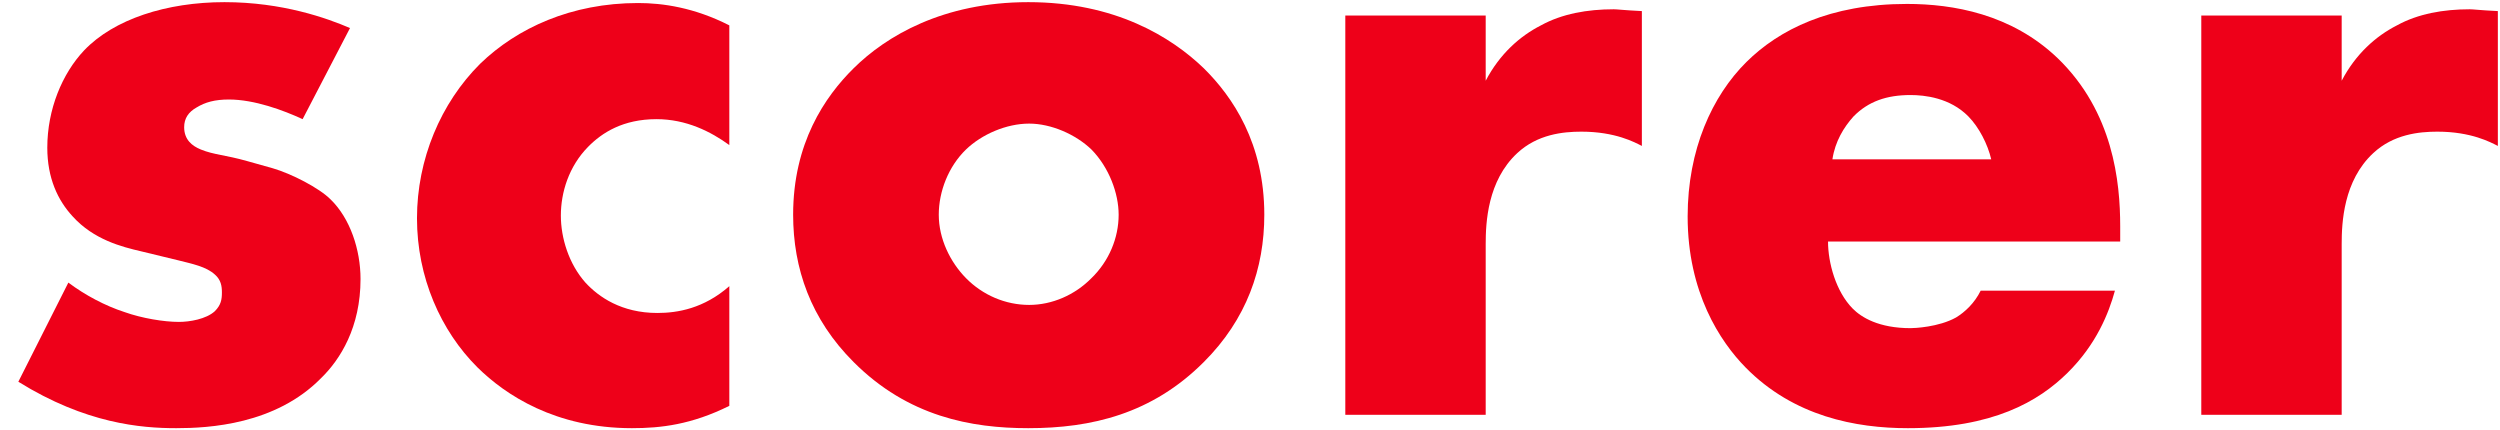
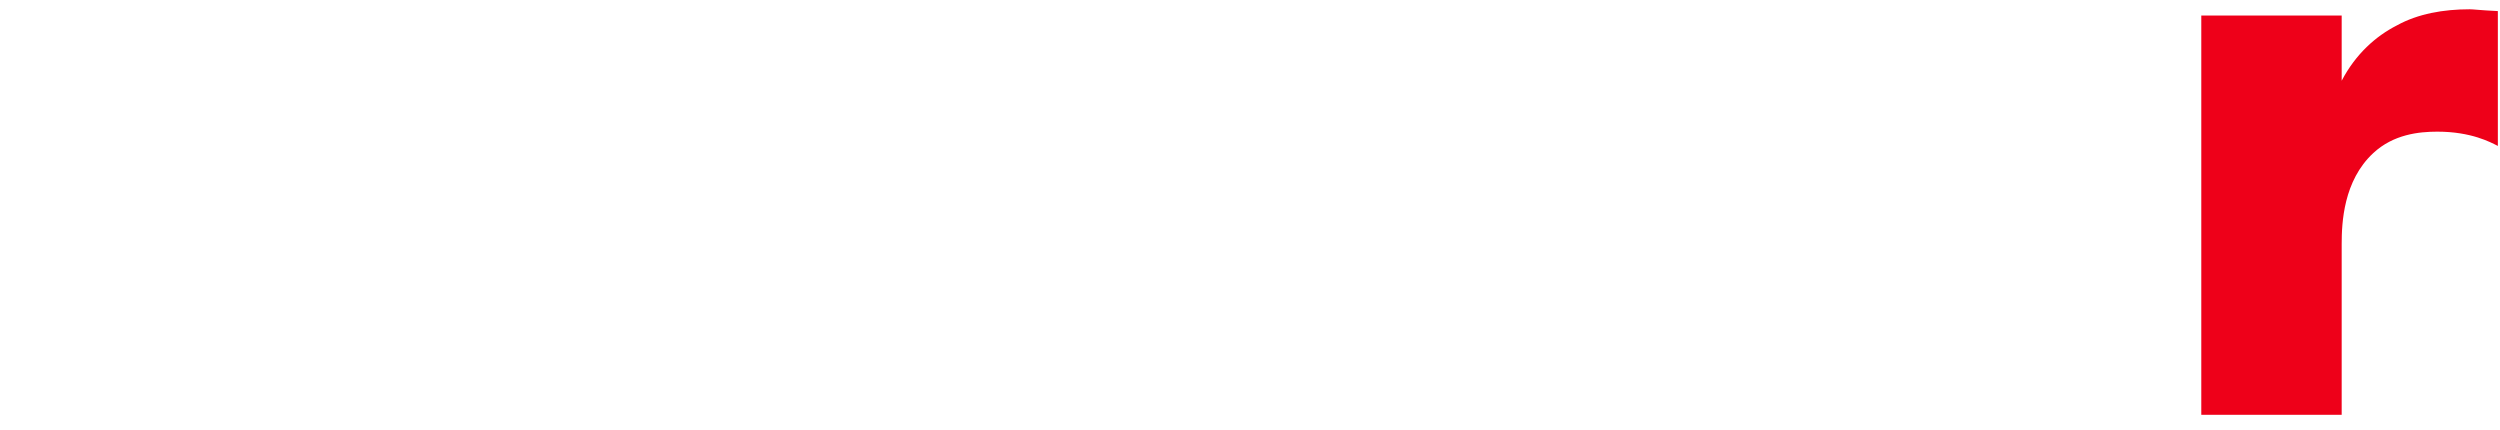
<svg xmlns="http://www.w3.org/2000/svg" width="122" height="21" viewBox="0 0 122 21" fill="none">
-   <path d="M0.895 18.629C4.192 20.677 6.889 20.895 8.602 20.895C10.186 20.895 13.441 20.721 15.667 18.454C16.609 17.539 17.594 15.97 17.594 13.616C17.594 12.178 17.08 10.652 16.138 9.737C15.581 9.171 14.211 8.473 13.312 8.212L12.07 7.863C11 7.558 10.443 7.558 9.801 7.296C9.373 7.122 8.987 6.817 8.987 6.207C8.987 5.771 9.202 5.466 9.587 5.248C10.015 4.986 10.486 4.856 11.171 4.856C12.413 4.856 13.826 5.379 14.768 5.815L17.08 1.369C15.967 0.889 13.783 0.105 10.957 0.105C8.131 0.105 5.562 0.933 4.106 2.458C3.036 3.592 2.308 5.335 2.308 7.209C2.308 8.691 2.822 9.781 3.55 10.565C4.577 11.699 5.947 12.047 6.889 12.265L8.688 12.701C9.373 12.875 10.058 13.006 10.486 13.398C10.786 13.66 10.829 13.965 10.829 14.27C10.829 14.619 10.786 14.88 10.486 15.185C10.058 15.578 9.244 15.709 8.731 15.709C8.003 15.709 6.932 15.534 6.076 15.229C5.134 14.924 4.149 14.401 3.336 13.791L0.895 18.629Z" fill="#EE0019" />
-   <path d="M35.591 13.965C34.35 15.055 33.065 15.273 32.08 15.273C30.325 15.273 29.212 14.488 28.569 13.791C27.756 12.875 27.37 11.611 27.37 10.522C27.37 9.389 27.756 8.125 28.698 7.166C29.383 6.468 30.41 5.815 32.038 5.815C33.493 5.815 34.692 6.425 35.591 7.079V1.238C33.879 0.366 32.337 0.148 31.138 0.148C27.884 0.148 25.23 1.369 23.431 3.112C21.505 5.03 20.349 7.776 20.349 10.652C20.349 13.529 21.505 16.144 23.303 17.931C24.673 19.282 27.114 20.895 30.839 20.895C32.252 20.895 33.75 20.721 35.591 19.805V13.965Z" fill="#EE0019" />
-   <path d="M50.223 6.032C51.293 6.032 52.492 6.555 53.263 7.296C54.119 8.168 54.59 9.432 54.59 10.478C54.59 11.611 54.119 12.745 53.263 13.573C52.449 14.401 51.336 14.88 50.223 14.88C49.066 14.88 47.953 14.401 47.14 13.573C46.369 12.788 45.812 11.655 45.812 10.478C45.812 9.345 46.283 8.125 47.14 7.296C47.91 6.555 49.109 6.032 50.223 6.032ZM61.698 10.478C61.698 6.991 60.156 4.725 58.743 3.33C57.159 1.805 54.419 0.105 50.18 0.105C46.026 0.105 43.243 1.761 41.659 3.33C40.246 4.725 38.705 6.991 38.705 10.478C38.705 13.093 39.561 15.578 41.659 17.67C44.314 20.329 47.397 20.895 50.18 20.895C53.263 20.895 56.217 20.198 58.743 17.67C60.841 15.578 61.698 13.093 61.698 10.478Z" fill="#EE0019" />
-   <path d="M65.651 20.241H72.502V11.916C72.502 10.87 72.587 8.822 74.043 7.471C75.028 6.555 76.269 6.425 77.169 6.425C78.839 6.425 79.781 6.948 80.123 7.122V0.541C79.224 0.497 78.924 0.453 78.753 0.453C77.468 0.453 76.227 0.671 75.199 1.238C74.171 1.761 73.187 2.633 72.502 3.94V0.759L65.651 0.759V20.241Z" fill="#EE0019" />
-   <path d="M103.466 11.045C103.466 8.866 103.124 5.466 100.426 2.851C98.157 0.671 95.288 0.192 93.062 0.192C89.294 0.192 86.81 1.456 85.226 3.025C83.556 4.681 82.357 7.296 82.357 10.565C82.357 14.27 83.942 16.667 85.183 17.931C87.538 20.329 90.578 20.895 93.104 20.895C97.258 20.895 99.484 19.588 100.897 18.193C102.31 16.798 102.91 15.273 103.209 14.183H96.658C96.359 14.793 95.888 15.229 95.459 15.491C94.603 15.97 93.404 16.014 93.233 16.014C91.691 16.014 90.835 15.491 90.407 15.055C89.593 14.227 89.208 12.832 89.208 11.786L103.466 11.786V11.045ZM89.422 7.776C89.551 6.904 89.979 6.207 90.45 5.684C91.178 4.943 92.077 4.638 93.233 4.638C93.918 4.638 95.16 4.768 96.059 5.684C96.573 6.207 97.001 7.035 97.172 7.776L89.422 7.776Z" fill="#EE0019" />
  <path d="M107.423 20.241H114.274V11.916C114.274 10.87 114.359 8.822 115.815 7.471C116.8 6.555 118.041 6.425 118.941 6.425C120.611 6.425 121.552 6.948 121.895 7.122V0.541C120.996 0.497 120.696 0.453 120.525 0.453C119.24 0.453 117.999 0.671 116.971 1.238C115.943 1.761 114.959 2.633 114.274 3.94V0.759L107.423 0.759V20.241Z" fill="#EE0019" />
</svg>